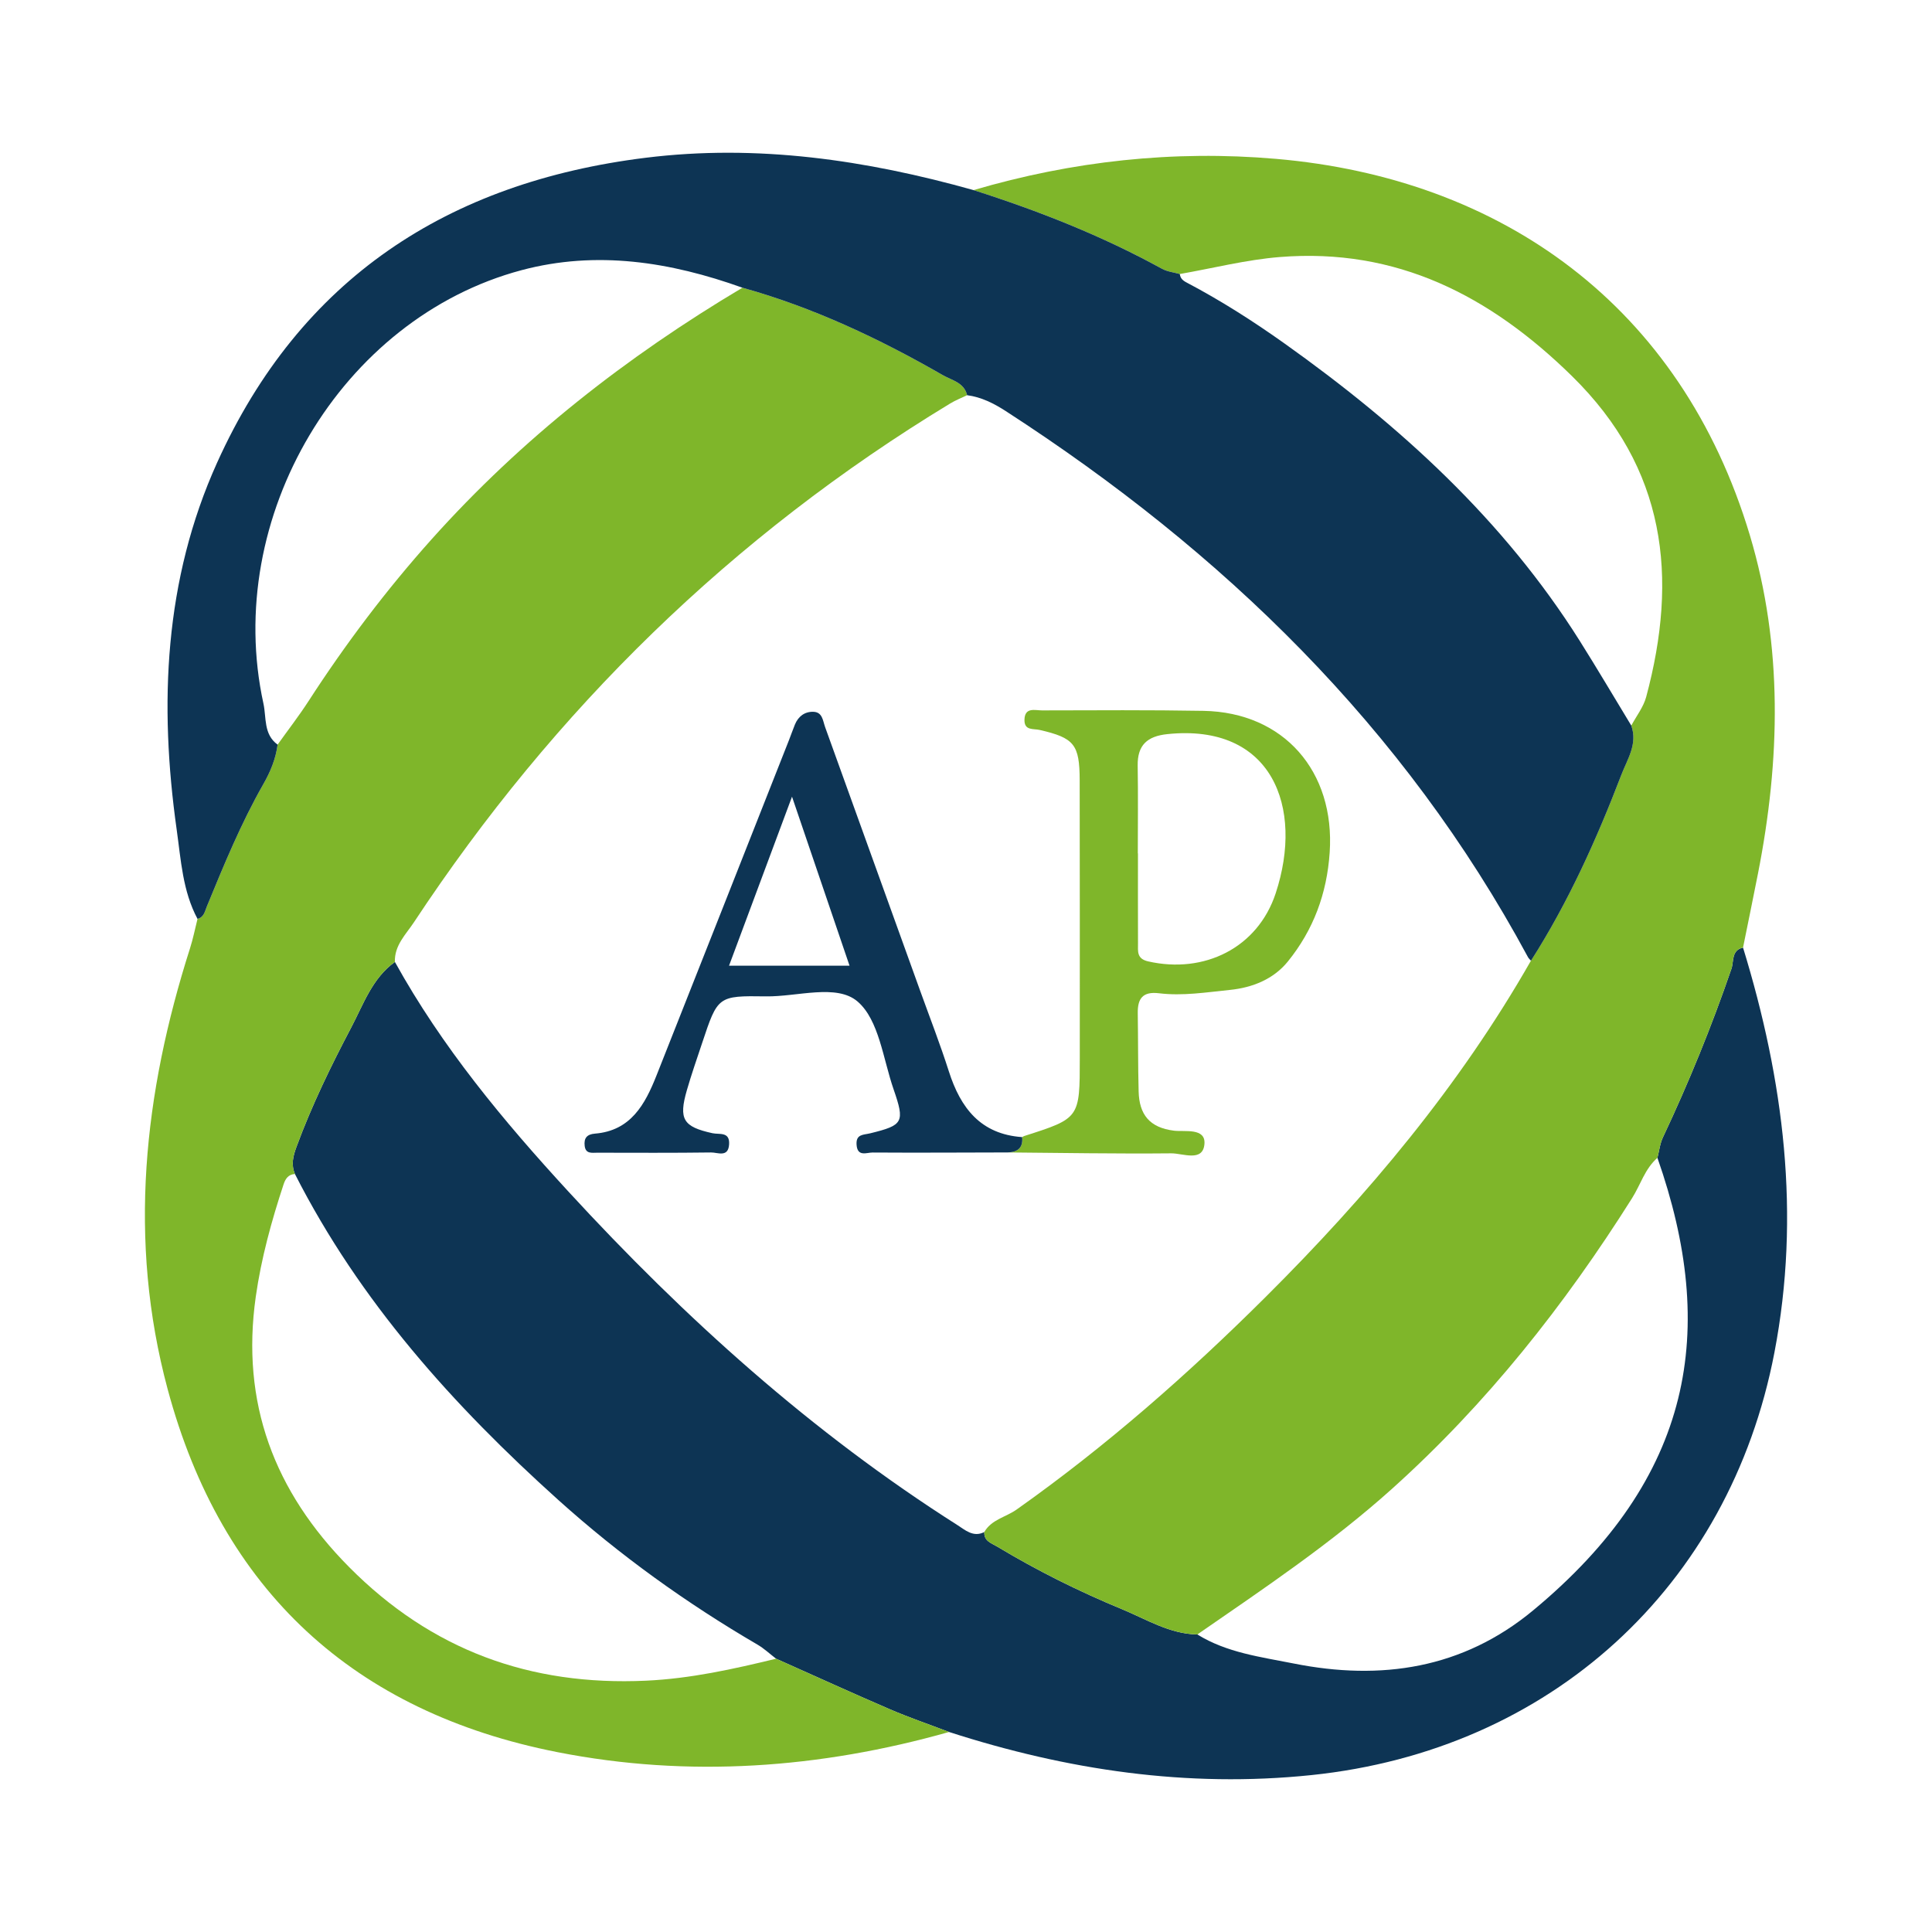
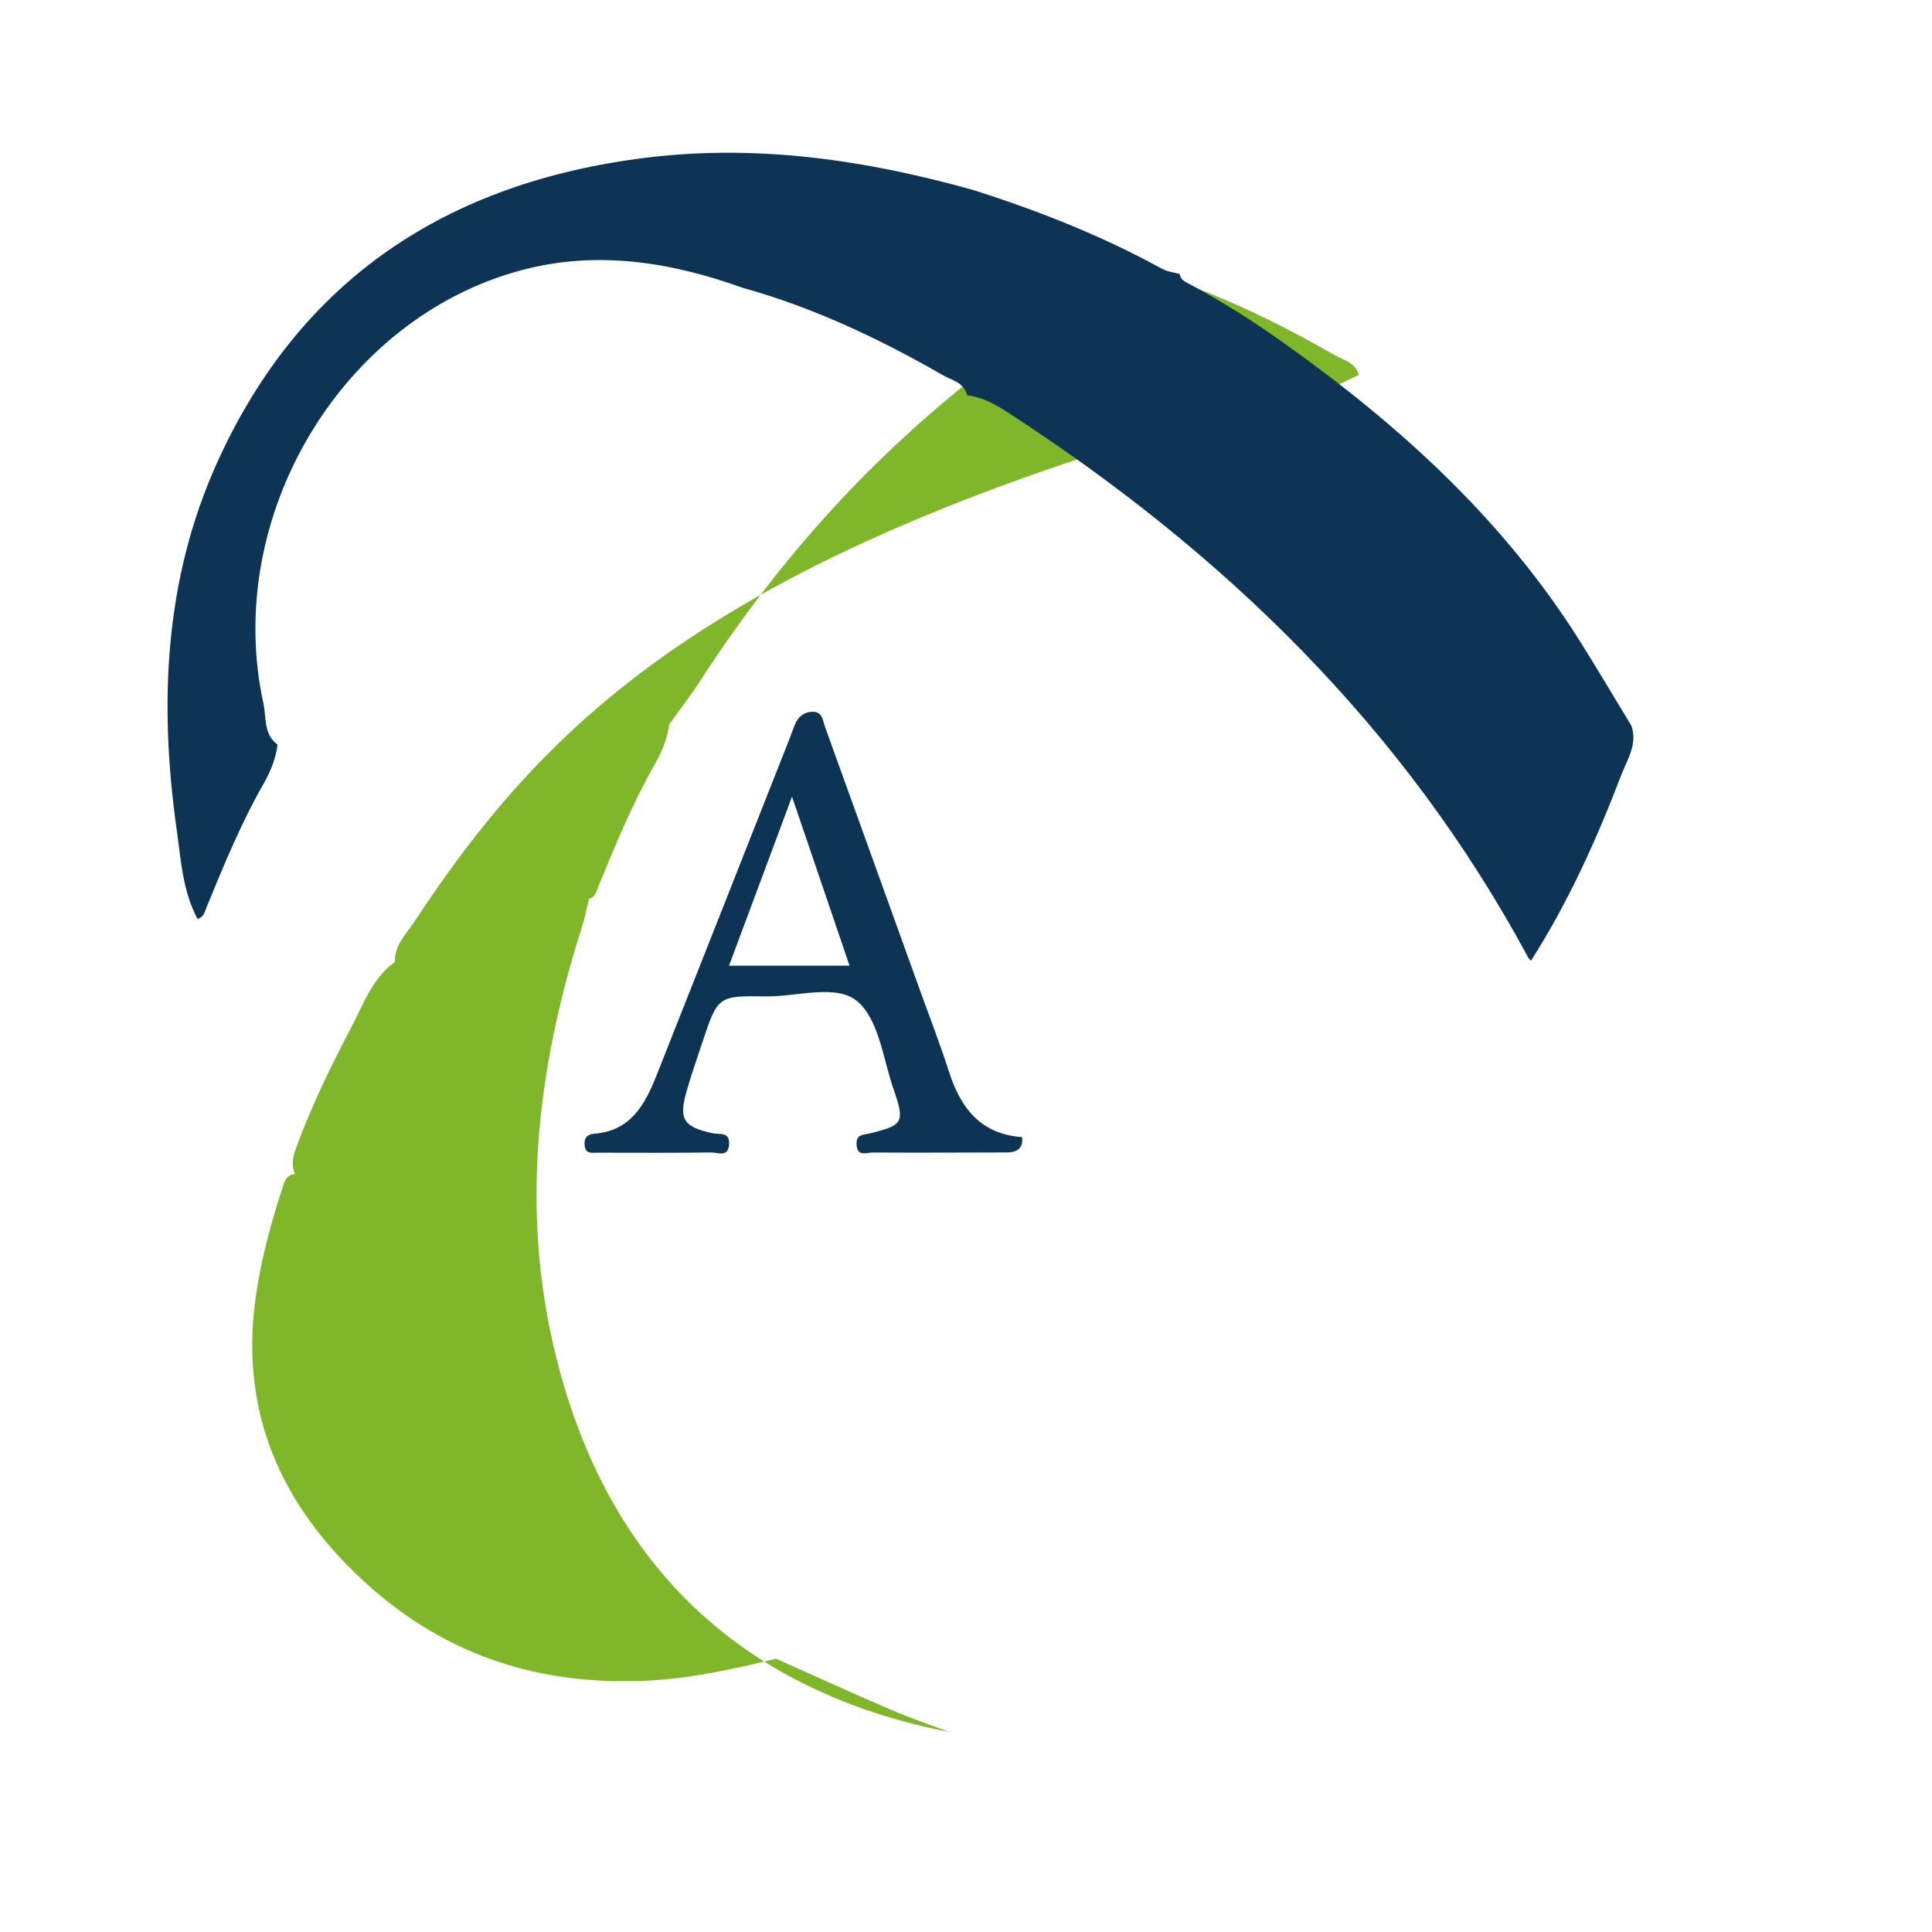
<svg xmlns="http://www.w3.org/2000/svg" version="1.1" id="Layer_1" x="0px" y="0px" width="200px" height="200px" viewBox="0 0 200 200" enable-background="new 0 0 200 200" xml:space="preserve">
  <g>
-     <path fill="#0D3454" d="M180.438,98.095c4.216,13.734,5.991,27.65,3.247,41.93c-4.665,24.284-23.237,41.168-47.928,43.732   c-12.868,1.336-25.301-0.522-37.509-4.462c-2.047-0.78-4.129-1.49-6.142-2.357c-3.941-1.697-7.845-3.481-11.764-5.229   c-0.643-0.492-1.242-1.059-1.936-1.464c-7.368-4.299-14.262-9.261-20.6-14.96c-10.887-9.79-20.573-20.572-27.275-33.753   c-0.412-0.967-0.197-1.844,0.162-2.816c1.576-4.276,3.568-8.369,5.681-12.382c1.252-2.377,2.162-5.073,4.507-6.755   c4.859,8.785,11.209,16.43,17.975,23.786c12.052,13.104,25.181,24.933,40.247,34.505c0.792,0.503,1.652,1.31,2.792,0.726   c-0.042,0.949,0.721,1.137,1.353,1.517c4.131,2.485,8.441,4.629,12.886,6.464c2.532,1.045,4.939,2.569,7.817,2.623   c3.055,1.892,6.563,2.325,9.972,3.005c9.045,1.804,17.496,0.541,24.776-5.49c16.63-13.777,19.13-29.031,12.878-46.857   c0.183-0.707,0.259-1.464,0.565-2.112c2.684-5.692,5.053-11.507,7.097-17.46C179.498,99.535,179.214,98.361,180.438,98.095z" />
-     <path fill="#7FB62A" d="M180.438,98.095c-1.224,0.265-0.941,1.439-1.199,2.191c-2.044,5.953-4.414,11.768-7.097,17.46   c-0.306,0.649-0.382,1.406-0.565,2.112c-1.298,1.13-1.749,2.785-2.622,4.17c-6.988,11.087-15.052,21.283-24.847,30.086   c-6.28,5.644-13.251,10.31-20.158,15.085c-2.877-0.054-5.284-1.578-7.817-2.623c-4.445-1.835-8.755-3.979-12.886-6.464   c-0.632-0.38-1.395-0.568-1.353-1.518c0.742-1.294,2.229-1.537,3.333-2.318c9.273-6.557,17.762-14.021,25.798-22.021   c10.547-10.5,20.054-21.821,27.456-34.802c3.869-6.05,6.796-12.562,9.358-19.243c0.62-1.616,1.707-3.195,1.031-5.097   c0.525-0.986,1.26-1.915,1.542-2.966c3.333-12.422,2.065-23.66-7.69-33.221c-8.489-8.321-18.131-13.285-30.23-12.318   c-3.478,0.278-6.909,1.157-10.361,1.76c-0.618-0.176-1.295-0.244-1.844-0.546c-6.212-3.414-12.767-5.996-19.506-8.143   c10.238-3.006,20.682-4.152,31.311-3.234c23.333,2.014,41.927,15.179,49.056,38.977c3.435,11.468,3.145,23.272,0.838,35.003   C181.484,92.985,180.955,95.539,180.438,98.095z" />
-     <path fill="#7FB62A" d="M80.342,171.709c3.919,1.748,7.822,3.532,11.764,5.229c2.014,0.867,4.095,1.577,6.142,2.357   c-13.357,3.776-26.962,4.759-40.538,2.088c-21.048-4.141-34.751-16.707-40.357-37.583c-4.141-15.419-2.469-30.621,2.317-45.63   c0.318-0.997,0.521-2.03,0.777-3.047c0.671-0.173,0.753-0.767,0.97-1.295c1.767-4.3,3.534-8.604,5.841-12.649   c0.742-1.3,1.287-2.621,1.479-4.095c1.071-1.5,2.203-2.96,3.203-4.506c3.819-5.903,8.038-11.497,12.727-16.738   c9.326-10.422,20.203-18.925,32.191-26.057c7.339,2.045,14.168,5.272,20.746,9.054c0.928,0.534,2.201,0.752,2.511,2.073   c-0.586,0.284-1.2,0.523-1.754,0.86C75.786,55.459,57.382,73.467,42.854,95.468c-0.83,1.257-2.039,2.398-1.974,4.111   c-2.345,1.683-3.255,4.379-4.507,6.755c-2.113,4.013-4.105,8.105-5.681,12.382c-0.358,0.972-0.574,1.848-0.16,2.817   c-0.677,0.039-0.979,0.477-1.173,1.063c-1.255,3.803-2.316,7.659-2.88,11.626c-1.56,10.977,1.889,20.168,9.67,28.009   c8.523,8.589,18.72,12.307,30.723,11.753C71.488,173.771,75.906,172.786,80.342,171.709z" />
+     <path fill="#7FB62A" d="M80.342,171.709c3.919,1.748,7.822,3.532,11.764,5.229c2.014,0.867,4.095,1.577,6.142,2.357   c-21.048-4.141-34.751-16.707-40.357-37.583c-4.141-15.419-2.469-30.621,2.317-45.63   c0.318-0.997,0.521-2.03,0.777-3.047c0.671-0.173,0.753-0.767,0.97-1.295c1.767-4.3,3.534-8.604,5.841-12.649   c0.742-1.3,1.287-2.621,1.479-4.095c1.071-1.5,2.203-2.96,3.203-4.506c3.819-5.903,8.038-11.497,12.727-16.738   c9.326-10.422,20.203-18.925,32.191-26.057c7.339,2.045,14.168,5.272,20.746,9.054c0.928,0.534,2.201,0.752,2.511,2.073   c-0.586,0.284-1.2,0.523-1.754,0.86C75.786,55.459,57.382,73.467,42.854,95.468c-0.83,1.257-2.039,2.398-1.974,4.111   c-2.345,1.683-3.255,4.379-4.507,6.755c-2.113,4.013-4.105,8.105-5.681,12.382c-0.358,0.972-0.574,1.848-0.16,2.817   c-0.677,0.039-0.979,0.477-1.173,1.063c-1.255,3.803-2.316,7.659-2.88,11.626c-1.56,10.977,1.889,20.168,9.67,28.009   c8.523,8.589,18.72,12.307,30.723,11.753C71.488,173.771,75.906,172.786,80.342,171.709z" />
    <path fill="#0D3454" d="M100.115,40.911c-0.311-1.321-1.583-1.539-2.511-2.073c-6.578-3.782-13.406-7.008-20.746-9.054   c-7.46-2.677-15.103-3.887-22.87-1.815c-18.698,4.987-30.931,25.615-26.716,44.87c0.315,1.439-0.008,3.178,1.465,4.246   c-0.192,1.474-0.737,2.795-1.479,4.095c-2.307,4.045-4.074,8.35-5.841,12.649c-0.217,0.528-0.299,1.121-0.97,1.295   c-1.542-2.877-1.714-6.098-2.154-9.217c-1.834-13.013-1.303-25.864,4.181-38.012c8.606-19.063,23.912-29.023,44.346-31.561   c11.55-1.435,22.834,0.223,33.959,3.345c6.742,2.147,13.298,4.73,19.51,8.144c0.549,0.302,1.226,0.369,1.845,0.545   c0.057,0.432,0.284,0.657,0.696,0.874c3.526,1.855,6.881,3.995,10.125,6.302c11.962,8.508,22.683,18.258,30.581,30.8   c1.823,2.896,3.56,5.846,5.337,8.771c0.677,1.902-0.411,3.481-1.031,5.097c-2.562,6.681-5.489,13.194-9.357,19.244   c-0.104-0.124-0.235-0.236-0.311-0.376c-12.826-23.808-31.557-41.966-54.056-56.522C102.881,41.757,101.594,41.107,100.115,40.911z   " />
-     <path fill="#7FB62A" d="M105.81,117.713c0.073-0.038,0.141-0.088,0.218-0.113c5.751-1.84,5.752-1.84,5.751-8.076   c-0.001-9.583,0.011-19.167-0.011-28.75c-0.009-3.717-0.57-4.384-4.126-5.207c-0.668-0.155-1.615,0.09-1.59-1.052   c0.03-1.342,1.094-0.974,1.822-0.975c5.569-0.012,11.14-0.052,16.708,0.047c8.331,0.149,13.63,6.279,13.067,14.653   c-0.287,4.275-1.686,8.023-4.324,11.286c-1.484,1.836-3.66,2.712-6.004,2.949c-2.439,0.247-4.89,0.646-7.344,0.347   c-1.684-0.205-2.22,0.55-2.196,2.067c0.042,2.702,0.019,5.405,0.091,8.106c0.063,2.355,1.102,3.735,3.659,4.053   c1.094,0.136,3.295-0.326,3.152,1.38c-0.159,1.9-2.241,0.953-3.441,0.965c-5.641,0.055-11.284-0.047-16.93-0.093   C105.341,119.273,105.93,118.828,105.81,117.713z M117.786,88.347c0.005,0,0.01,0,0.015,0c0,3.108-0.007,6.217,0.005,9.325   c0.003,0.79-0.153,1.575,1.044,1.849c5.807,1.325,11.347-1.396,13.209-7.049c2.944-8.935-0.394-17.604-11.216-16.476   c-2.07,0.216-3.108,1.127-3.071,3.271C117.825,82.293,117.786,85.32,117.786,88.347z" />
    <path fill="#0D3454" d="M105.81,117.713c0.12,1.114-0.468,1.56-1.495,1.587c-4.66,0.01-9.324,0.039-13.987,0.009   c-0.604-0.004-1.565,0.477-1.656-0.802c-0.079-1.122,0.704-1.013,1.421-1.189c3.406-0.836,3.595-1.135,2.412-4.55   c-1.089-3.142-1.509-7.171-3.719-9.083c-2.169-1.878-6.254-0.492-9.496-0.541c-4.986-0.076-4.99-0.017-6.603,4.823   c-0.542,1.626-1.108,3.246-1.583,4.892c-0.869,3.009-0.38,3.786,2.649,4.45c0.718,0.157,1.804-0.188,1.724,1.149   c-0.084,1.403-1.19,0.836-1.862,0.845c-3.927,0.052-7.855,0.03-11.783,0.025c-0.549-0.001-1.204,0.149-1.306-0.705   c-0.096-0.805,0.228-1.203,1.066-1.271c3.709-0.301,5.182-3.027,6.361-5.999c4.59-11.577,9.154-23.164,13.727-34.748   c0.21-0.531,0.392-1.073,0.61-1.601c0.345-0.838,0.999-1.337,1.888-1.32c0.971,0.018,0.997,0.916,1.239,1.587   c3.284,9.114,6.571,18.227,9.855,27.341c0.995,2.762,2.062,5.501,2.953,8.296C99.435,114.698,101.514,117.413,105.81,117.713z    M87.943,99.967c-1.956-5.746-3.855-11.327-5.954-17.496c-2.297,6.164-4.382,11.76-6.519,17.496   C79.673,99.967,83.655,99.967,87.943,99.967z" />
  </g>
</svg>